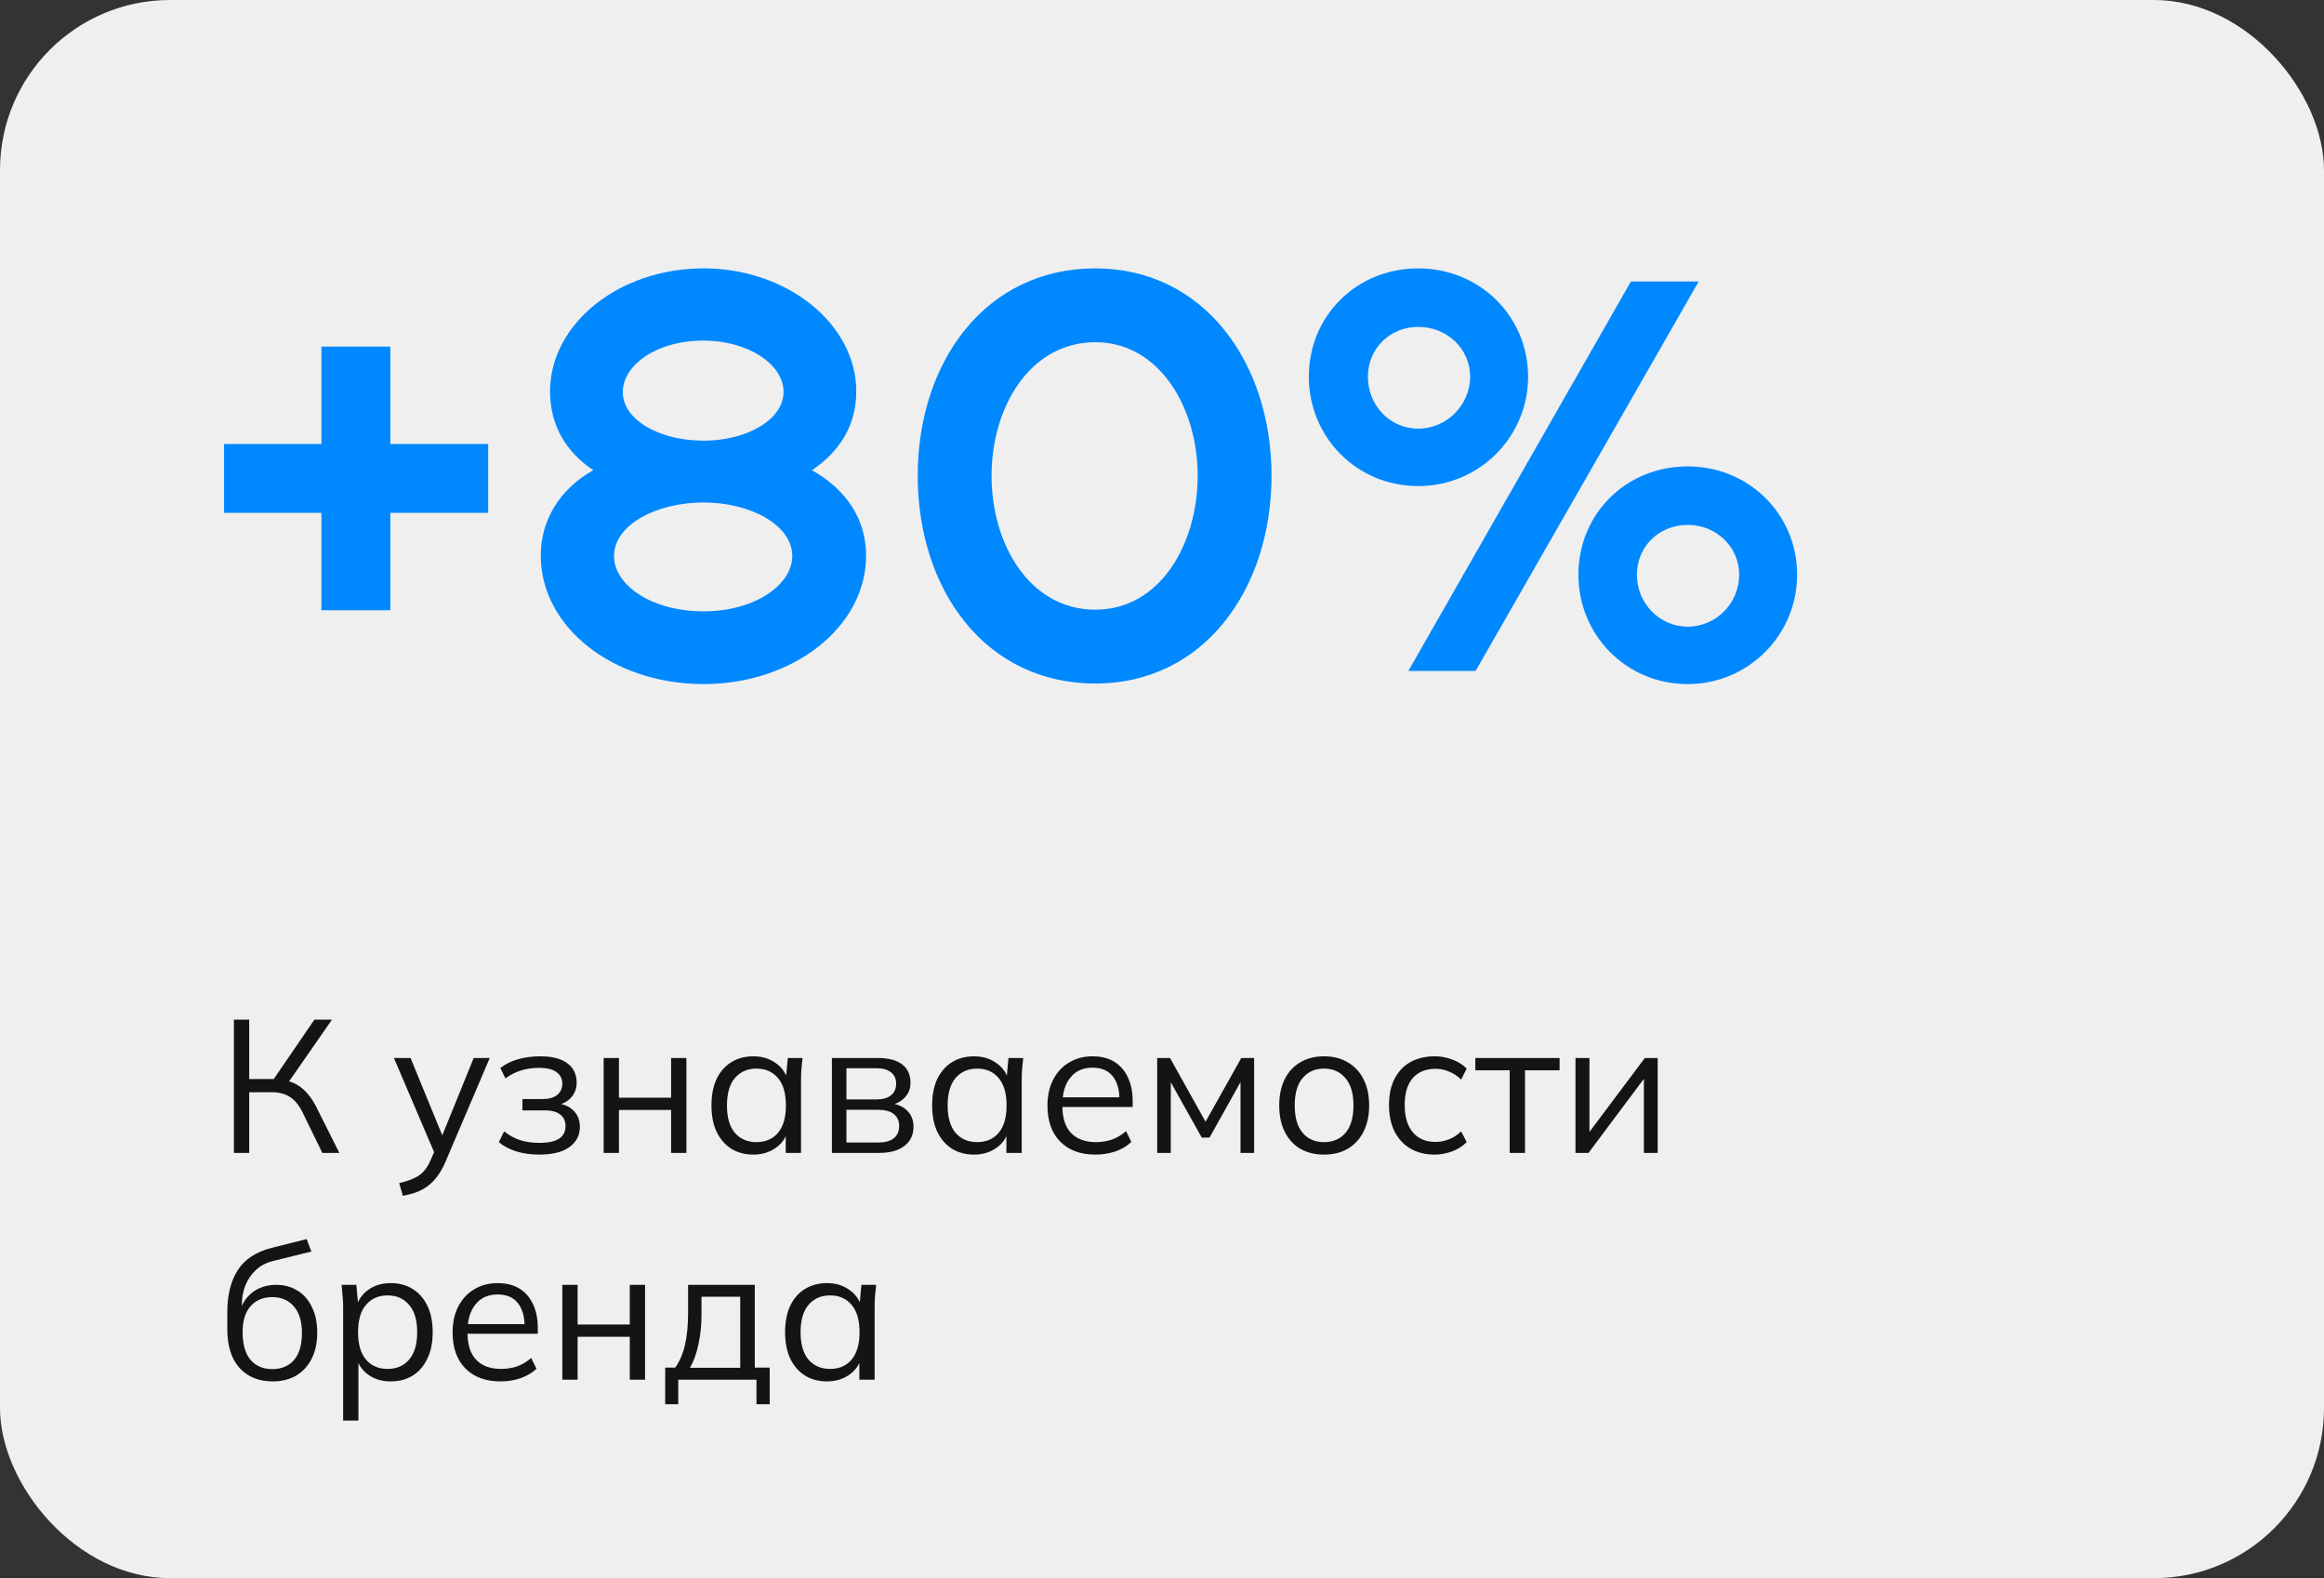
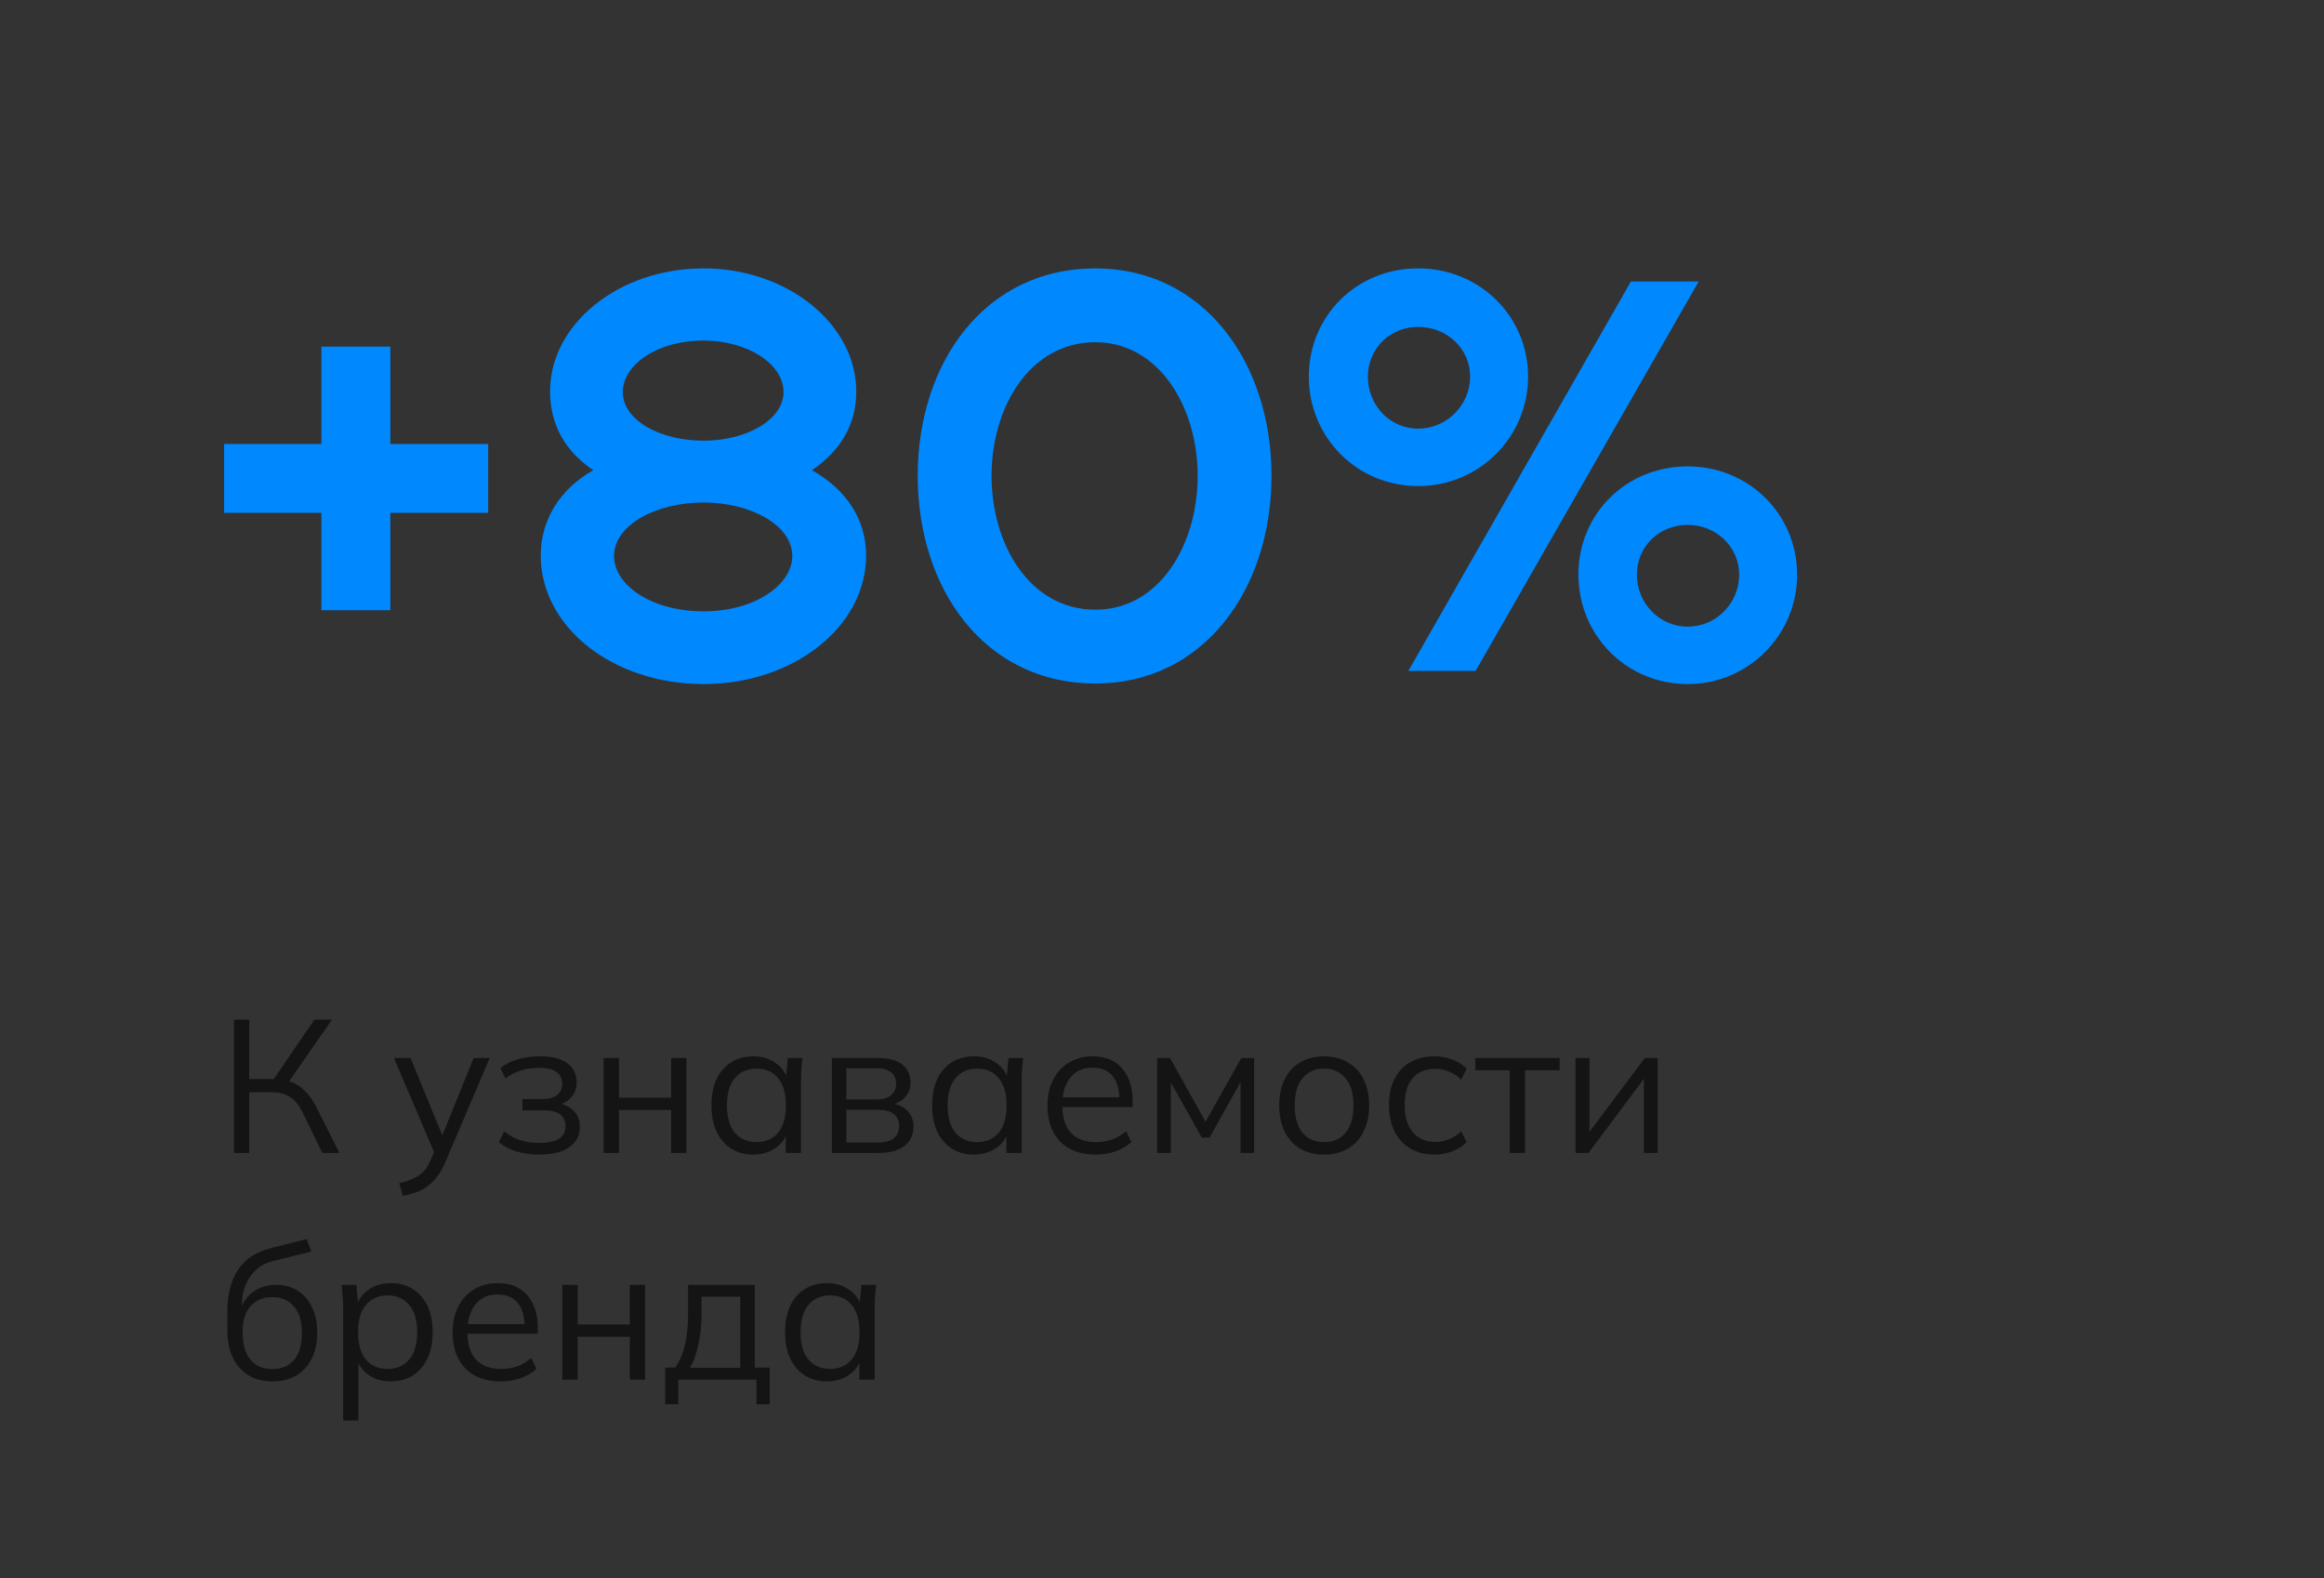
<svg xmlns="http://www.w3.org/2000/svg" width="246" height="167" viewBox="0 0 246 167" fill="none">
  <rect x="0" y="0" width="246" height="167" fill="#333333" stroke="none" />
-   <rect width="246" height="167" rx="18" fill="#EFEFEF" />
  <path d="M34.023 64.575V54.273H23.72V46.98H34.023V36.677H41.316V46.98H51.676V54.273H41.316V64.575H34.023ZM62.797 49.758C59.961 47.848 58.224 45.07 58.224 41.423C58.224 34.304 65.459 28.4 74.488 28.4C83.344 28.4 90.637 34.304 90.637 41.423C90.637 45.07 88.843 47.79 85.949 49.758C89.653 51.842 91.679 55.025 91.679 58.787C91.679 66.37 83.923 72.389 74.488 72.389C64.88 72.389 57.24 66.37 57.24 58.787C57.24 55.083 59.208 51.784 62.797 49.758ZM64.996 58.845C64.996 61.855 68.874 64.691 74.488 64.691C79.929 64.691 83.865 61.855 83.865 58.845C83.865 55.546 79.408 53.173 74.488 53.173C69.453 53.173 64.996 55.546 64.996 58.845ZM65.922 41.481C65.922 44.433 69.8 46.633 74.488 46.633C79.003 46.633 82.939 44.433 82.939 41.481C82.939 38.471 79.061 36.041 74.488 36.041C69.395 36.041 65.922 38.703 65.922 41.481ZM115.954 64.517C122.784 64.517 126.778 57.572 126.778 50.337C126.778 43.16 122.726 36.214 115.954 36.214C109.008 36.214 104.957 43.102 104.957 50.337C104.957 57.63 109.008 64.517 115.954 64.517ZM115.954 72.331C104.262 72.331 97.143 62.376 97.143 50.337C97.143 38.356 104.262 28.4 115.954 28.4C127.414 28.4 134.591 38.356 134.591 50.337C134.591 62.376 127.414 72.331 115.954 72.331ZM138.542 39.861C138.542 33.436 143.578 28.4 150.118 28.4C156.601 28.4 161.752 33.436 161.752 39.861C161.752 46.227 156.601 51.437 150.118 51.437C143.578 51.437 138.542 46.227 138.542 39.861ZM167.077 60.813C167.077 54.388 172.112 49.353 178.653 49.353C185.078 49.353 190.229 54.388 190.229 60.813C190.229 67.18 185.078 72.389 178.653 72.389C172.112 72.389 167.077 67.18 167.077 60.813ZM149.076 71L172.633 29.789H179.811L156.195 71H149.076ZM150.118 45.359C153.128 45.359 155.617 42.87 155.617 39.861C155.617 36.909 153.186 34.593 150.118 34.593C147.108 34.593 144.793 36.909 144.793 39.861C144.793 42.87 147.108 45.359 150.118 45.359ZM178.653 66.312C181.663 66.312 184.094 63.823 184.094 60.813C184.094 57.861 181.663 55.546 178.653 55.546C175.585 55.546 173.27 57.861 173.27 60.813C173.27 63.823 175.643 66.312 178.653 66.312Z" fill="#0088FF" />
  <path d="M24.76 122V107.9H26.38V114.18H29.26L28.76 114.5L33.28 107.9H35.14L30.36 114.78L29.76 114.26C30.613 114.353 31.333 114.64 31.92 115.12C32.507 115.587 33.02 116.247 33.46 117.1L35.92 122H34.12L32.1 117.86C31.713 117.033 31.253 116.447 30.72 116.1C30.2 115.753 29.553 115.58 28.78 115.58H26.38V122H24.76ZM42.639 126.54L42.259 125.2C42.886 125.053 43.406 124.88 43.819 124.68C44.246 124.493 44.599 124.24 44.879 123.92C45.159 123.6 45.399 123.2 45.599 122.72L46.119 121.54L46.079 122.22L41.699 111.96H43.459L47.079 120.78H46.559L50.139 111.96H51.839L47.199 122.84C46.933 123.48 46.639 124.013 46.319 124.44C45.999 124.88 45.653 125.233 45.279 125.5C44.919 125.78 44.519 126 44.079 126.16C43.639 126.32 43.159 126.447 42.639 126.54ZM57.061 122.18C56.207 122.18 55.401 122.067 54.641 121.84C53.894 121.6 53.281 121.273 52.801 120.86L53.361 119.72C53.854 120.12 54.407 120.427 55.021 120.64C55.647 120.84 56.327 120.94 57.061 120.94C58.047 120.94 58.761 120.787 59.201 120.48C59.641 120.173 59.861 119.74 59.861 119.18C59.861 118.633 59.674 118.22 59.301 117.94C58.927 117.647 58.381 117.5 57.661 117.5H55.301V116.3H57.461C58.101 116.3 58.601 116.16 58.961 115.88C59.334 115.587 59.521 115.187 59.521 114.68C59.521 114.16 59.321 113.753 58.921 113.46C58.521 113.153 57.894 113 57.041 113C56.361 113 55.727 113.093 55.141 113.28C54.567 113.453 54.021 113.733 53.501 114.12L52.961 113.02C53.507 112.593 54.141 112.28 54.861 112.08C55.581 111.88 56.361 111.78 57.201 111.78C58.454 111.78 59.407 112.027 60.061 112.52C60.714 113 61.041 113.687 61.041 114.58C61.041 115.207 60.827 115.747 60.401 116.2C59.974 116.64 59.407 116.9 58.701 116.98V116.74C59.501 116.767 60.147 117.007 60.641 117.46C61.134 117.913 61.381 118.507 61.381 119.24C61.381 120.133 61.014 120.847 60.281 121.38C59.561 121.913 58.487 122.18 57.061 122.18ZM63.897 122V111.96H65.517V116.16H71.037V111.96H72.657V122H71.037V117.46H65.517V122H63.897ZM79.75 122.18C78.857 122.18 78.077 121.973 77.41 121.56C76.743 121.133 76.223 120.533 75.85 119.76C75.49 118.987 75.31 118.06 75.31 116.98C75.31 115.887 75.49 114.953 75.85 114.18C76.223 113.407 76.743 112.813 77.41 112.4C78.077 111.987 78.857 111.78 79.75 111.78C80.657 111.78 81.437 112.013 82.09 112.48C82.757 112.933 83.197 113.553 83.41 114.34H83.17L83.39 111.96H84.95C84.91 112.347 84.87 112.74 84.83 113.14C84.803 113.527 84.79 113.907 84.79 114.28V122H83.17V119.64H83.39C83.177 120.427 82.737 121.047 82.07 121.5C81.403 121.953 80.63 122.18 79.75 122.18ZM80.07 120.86C81.03 120.86 81.79 120.533 82.35 119.88C82.91 119.213 83.19 118.247 83.19 116.98C83.19 115.7 82.91 114.733 82.35 114.08C81.79 113.413 81.03 113.08 80.07 113.08C79.123 113.08 78.363 113.413 77.79 114.08C77.23 114.733 76.95 115.7 76.95 116.98C76.95 118.247 77.23 119.213 77.79 119.88C78.363 120.533 79.123 120.86 80.07 120.86ZM88.057 122V111.96H92.897C94.057 111.96 94.924 112.187 95.497 112.64C96.084 113.08 96.377 113.733 96.377 114.6C96.377 115.24 96.15 115.78 95.697 116.22C95.257 116.647 94.684 116.9 93.977 116.98V116.74C94.804 116.767 95.464 117.007 95.957 117.46C96.45 117.913 96.697 118.5 96.697 119.22C96.697 120.087 96.377 120.767 95.737 121.26C95.11 121.753 94.217 122 93.057 122H88.057ZM89.597 120.9H92.977C93.684 120.9 94.224 120.753 94.597 120.46C94.984 120.153 95.177 119.72 95.177 119.16C95.177 118.6 94.984 118.173 94.597 117.88C94.224 117.587 93.684 117.44 92.977 117.44H89.597V120.9ZM89.597 116.34H92.797C93.45 116.34 93.957 116.193 94.317 115.9C94.677 115.607 94.857 115.2 94.857 114.68C94.857 114.16 94.677 113.76 94.317 113.48C93.957 113.187 93.45 113.04 92.797 113.04H89.597V116.34ZM103.109 122.18C102.216 122.18 101.436 121.973 100.769 121.56C100.103 121.133 99.583 120.533 99.209 119.76C98.849 118.987 98.669 118.06 98.669 116.98C98.669 115.887 98.849 114.953 99.209 114.18C99.583 113.407 100.103 112.813 100.769 112.4C101.436 111.987 102.216 111.78 103.109 111.78C104.016 111.78 104.796 112.013 105.449 112.48C106.116 112.933 106.556 113.553 106.769 114.34H106.529L106.749 111.96H108.309C108.269 112.347 108.229 112.74 108.189 113.14C108.163 113.527 108.149 113.907 108.149 114.28V122H106.529V119.64H106.749C106.536 120.427 106.096 121.047 105.429 121.5C104.763 121.953 103.989 122.18 103.109 122.18ZM103.429 120.86C104.389 120.86 105.149 120.533 105.709 119.88C106.269 119.213 106.549 118.247 106.549 116.98C106.549 115.7 106.269 114.733 105.709 114.08C105.149 113.413 104.389 113.08 103.429 113.08C102.483 113.08 101.723 113.413 101.149 114.08C100.589 114.733 100.309 115.7 100.309 116.98C100.309 118.247 100.589 119.213 101.149 119.88C101.723 120.533 102.483 120.86 103.429 120.86ZM115.956 122.18C114.383 122.18 113.143 121.727 112.236 120.82C111.33 119.9 110.876 118.627 110.876 117C110.876 115.947 111.076 115.033 111.476 114.26C111.876 113.473 112.436 112.867 113.156 112.44C113.876 112 114.703 111.78 115.636 111.78C116.556 111.78 117.33 111.973 117.956 112.36C118.583 112.747 119.063 113.3 119.396 114.02C119.73 114.727 119.896 115.567 119.896 116.54V117.14H112.116V116.12H118.836L118.496 116.38C118.496 115.313 118.256 114.48 117.776 113.88C117.296 113.28 116.583 112.98 115.636 112.98C114.636 112.98 113.856 113.333 113.296 114.04C112.736 114.733 112.456 115.673 112.456 116.86V117.04C112.456 118.293 112.763 119.247 113.376 119.9C114.003 120.54 114.876 120.86 115.996 120.86C116.596 120.86 117.156 120.773 117.676 120.6C118.21 120.413 118.716 120.113 119.196 119.7L119.756 120.84C119.316 121.267 118.756 121.6 118.076 121.84C117.41 122.067 116.703 122.18 115.956 122.18ZM122.491 122V111.96H123.851L127.611 118.7L131.391 111.96H132.751V122H131.311V113.76H131.731L128.031 120.38H127.211L123.491 113.74H123.931V122H122.491ZM140.148 122.18C139.188 122.18 138.348 121.973 137.628 121.56C136.921 121.133 136.374 120.533 135.988 119.76C135.601 118.973 135.408 118.047 135.408 116.98C135.408 115.9 135.601 114.973 135.988 114.2C136.374 113.427 136.921 112.833 137.628 112.42C138.348 111.993 139.188 111.78 140.148 111.78C141.121 111.78 141.961 111.993 142.668 112.42C143.388 112.833 143.941 113.427 144.328 114.2C144.728 114.973 144.928 115.9 144.928 116.98C144.928 118.047 144.728 118.973 144.328 119.76C143.941 120.533 143.388 121.133 142.668 121.56C141.961 121.973 141.121 122.18 140.148 122.18ZM140.148 120.86C141.108 120.86 141.868 120.533 142.428 119.88C142.988 119.213 143.268 118.247 143.268 116.98C143.268 115.7 142.981 114.733 142.408 114.08C141.848 113.413 141.094 113.08 140.148 113.08C139.201 113.08 138.448 113.413 137.888 114.08C137.328 114.733 137.048 115.7 137.048 116.98C137.048 118.247 137.328 119.213 137.888 119.88C138.448 120.533 139.201 120.86 140.148 120.86ZM151.869 122.18C150.882 122.18 150.022 121.967 149.289 121.54C148.569 121.113 148.009 120.507 147.609 119.72C147.222 118.933 147.029 118 147.029 116.92C147.029 115.827 147.229 114.9 147.629 114.14C148.029 113.367 148.589 112.78 149.309 112.38C150.042 111.98 150.895 111.78 151.869 111.78C152.509 111.78 153.129 111.893 153.729 112.12C154.342 112.347 154.849 112.667 155.249 113.08L154.669 114.24C154.269 113.853 153.829 113.567 153.349 113.38C152.882 113.193 152.422 113.1 151.969 113.1C150.929 113.1 150.122 113.427 149.549 114.08C148.975 114.733 148.689 115.687 148.689 116.94C148.689 118.18 148.975 119.14 149.549 119.82C150.122 120.5 150.929 120.84 151.969 120.84C152.409 120.84 152.862 120.753 153.329 120.58C153.809 120.407 154.255 120.12 154.669 119.72L155.249 120.86C154.835 121.287 154.322 121.613 153.709 121.84C153.095 122.067 152.482 122.18 151.869 122.18ZM159.806 122V113.26H156.166V111.96H165.086V113.26H161.426V122H159.806ZM166.768 122V111.96H168.248V120.5H167.708L174.108 111.96H175.468V122H174.008V113.44H174.548L168.148 122H166.768ZM28.86 146.18C27.393 146.18 26.227 145.707 25.36 144.76C24.493 143.813 24.06 142.433 24.06 140.62V138.86C24.06 137.007 24.44 135.507 25.2 134.36C25.96 133.213 27.16 132.44 28.8 132.04L32.46 131.12L32.96 132.44L28.9 133.44C28.153 133.627 27.54 133.953 27.06 134.42C26.58 134.873 26.213 135.42 25.96 136.06C25.72 136.687 25.6 137.353 25.6 138.06V138.86H25.36C25.52 138.26 25.78 137.747 26.14 137.32C26.5 136.88 26.94 136.547 27.46 136.32C27.993 136.08 28.58 135.96 29.22 135.96C30.087 135.96 30.847 136.167 31.5 136.58C32.153 136.98 32.66 137.56 33.02 138.32C33.393 139.067 33.58 139.967 33.58 141.02C33.58 142.073 33.387 142.987 33 143.76C32.613 144.533 32.067 145.133 31.36 145.56C30.653 145.973 29.82 146.18 28.86 146.18ZM28.82 144.88C29.793 144.88 30.56 144.56 31.12 143.92C31.68 143.267 31.96 142.313 31.96 141.06C31.96 139.82 31.673 138.88 31.1 138.24C30.54 137.587 29.78 137.26 28.82 137.26C27.86 137.26 27.093 137.58 26.52 138.22C25.96 138.86 25.68 139.767 25.68 140.94C25.68 142.247 25.96 143.233 26.52 143.9C27.08 144.553 27.847 144.88 28.82 144.88ZM36.321 150.32V138.28C36.321 137.907 36.301 137.527 36.261 137.14C36.234 136.74 36.201 136.347 36.161 135.96H37.721L37.941 138.34H37.701C37.914 137.553 38.347 136.933 39.001 136.48C39.654 136.013 40.434 135.78 41.341 135.78C42.247 135.78 43.027 135.987 43.681 136.4C44.347 136.813 44.867 137.407 45.241 138.18C45.614 138.953 45.801 139.887 45.801 140.98C45.801 142.06 45.614 142.987 45.241 143.76C44.881 144.533 44.367 145.133 43.701 145.56C43.034 145.973 42.247 146.18 41.341 146.18C40.447 146.18 39.674 145.953 39.021 145.5C38.367 145.047 37.934 144.427 37.721 143.64H37.941V150.32H36.321ZM41.021 144.86C41.981 144.86 42.741 144.533 43.301 143.88C43.874 143.213 44.161 142.247 44.161 140.98C44.161 139.7 43.874 138.733 43.301 138.08C42.741 137.413 41.981 137.08 41.021 137.08C40.074 137.08 39.314 137.413 38.741 138.08C38.181 138.733 37.901 139.7 37.901 140.98C37.901 142.247 38.181 143.213 38.741 143.88C39.314 144.533 40.074 144.86 41.021 144.86ZM52.988 146.18C51.414 146.18 50.174 145.727 49.268 144.82C48.361 143.9 47.908 142.627 47.908 141C47.908 139.947 48.108 139.033 48.508 138.26C48.908 137.473 49.468 136.867 50.188 136.44C50.908 136 51.734 135.78 52.668 135.78C53.588 135.78 54.361 135.973 54.988 136.36C55.614 136.747 56.094 137.3 56.428 138.02C56.761 138.727 56.928 139.567 56.928 140.54V141.14H49.148V140.12H55.868L55.528 140.38C55.528 139.313 55.288 138.48 54.808 137.88C54.328 137.28 53.614 136.98 52.668 136.98C51.668 136.98 50.888 137.333 50.328 138.04C49.768 138.733 49.488 139.673 49.488 140.86V141.04C49.488 142.293 49.794 143.247 50.408 143.9C51.034 144.54 51.908 144.86 53.028 144.86C53.628 144.86 54.188 144.773 54.708 144.6C55.241 144.413 55.748 144.113 56.228 143.7L56.788 144.84C56.348 145.267 55.788 145.6 55.108 145.84C54.441 146.067 53.734 146.18 52.988 146.18ZM59.522 146V135.96H61.142V140.16H66.662V135.96H68.282V146H66.662V141.46H61.142V146H59.522ZM70.415 148.6V144.72H71.475C71.955 144.04 72.302 143.227 72.515 142.28C72.728 141.333 72.835 140.213 72.835 138.92V135.96H79.895V144.72H81.475V148.6H80.075V146H71.795V148.6H70.415ZM73.035 144.74H78.355V137.22H74.255V139.18C74.255 140.233 74.148 141.253 73.935 142.24C73.735 143.213 73.435 144.047 73.035 144.74ZM87.543 146.18C86.65 146.18 85.87 145.973 85.203 145.56C84.536 145.133 84.016 144.533 83.643 143.76C83.283 142.987 83.103 142.06 83.103 140.98C83.103 139.887 83.283 138.953 83.643 138.18C84.016 137.407 84.536 136.813 85.203 136.4C85.87 135.987 86.65 135.78 87.543 135.78C88.45 135.78 89.23 136.013 89.883 136.48C90.55 136.933 90.99 137.553 91.203 138.34H90.963L91.183 135.96H92.743C92.703 136.347 92.663 136.74 92.623 137.14C92.596 137.527 92.583 137.907 92.583 138.28V146H90.963V143.64H91.183C90.97 144.427 90.53 145.047 89.863 145.5C89.196 145.953 88.423 146.18 87.543 146.18ZM87.863 144.86C88.823 144.86 89.583 144.533 90.143 143.88C90.703 143.213 90.983 142.247 90.983 140.98C90.983 139.7 90.703 138.733 90.143 138.08C89.583 137.413 88.823 137.08 87.863 137.08C86.916 137.08 86.156 137.413 85.583 138.08C85.023 138.733 84.743 139.7 84.743 140.98C84.743 142.247 85.023 143.213 85.583 143.88C86.156 144.533 86.916 144.86 87.863 144.86Z" fill="#141414" />
</svg>